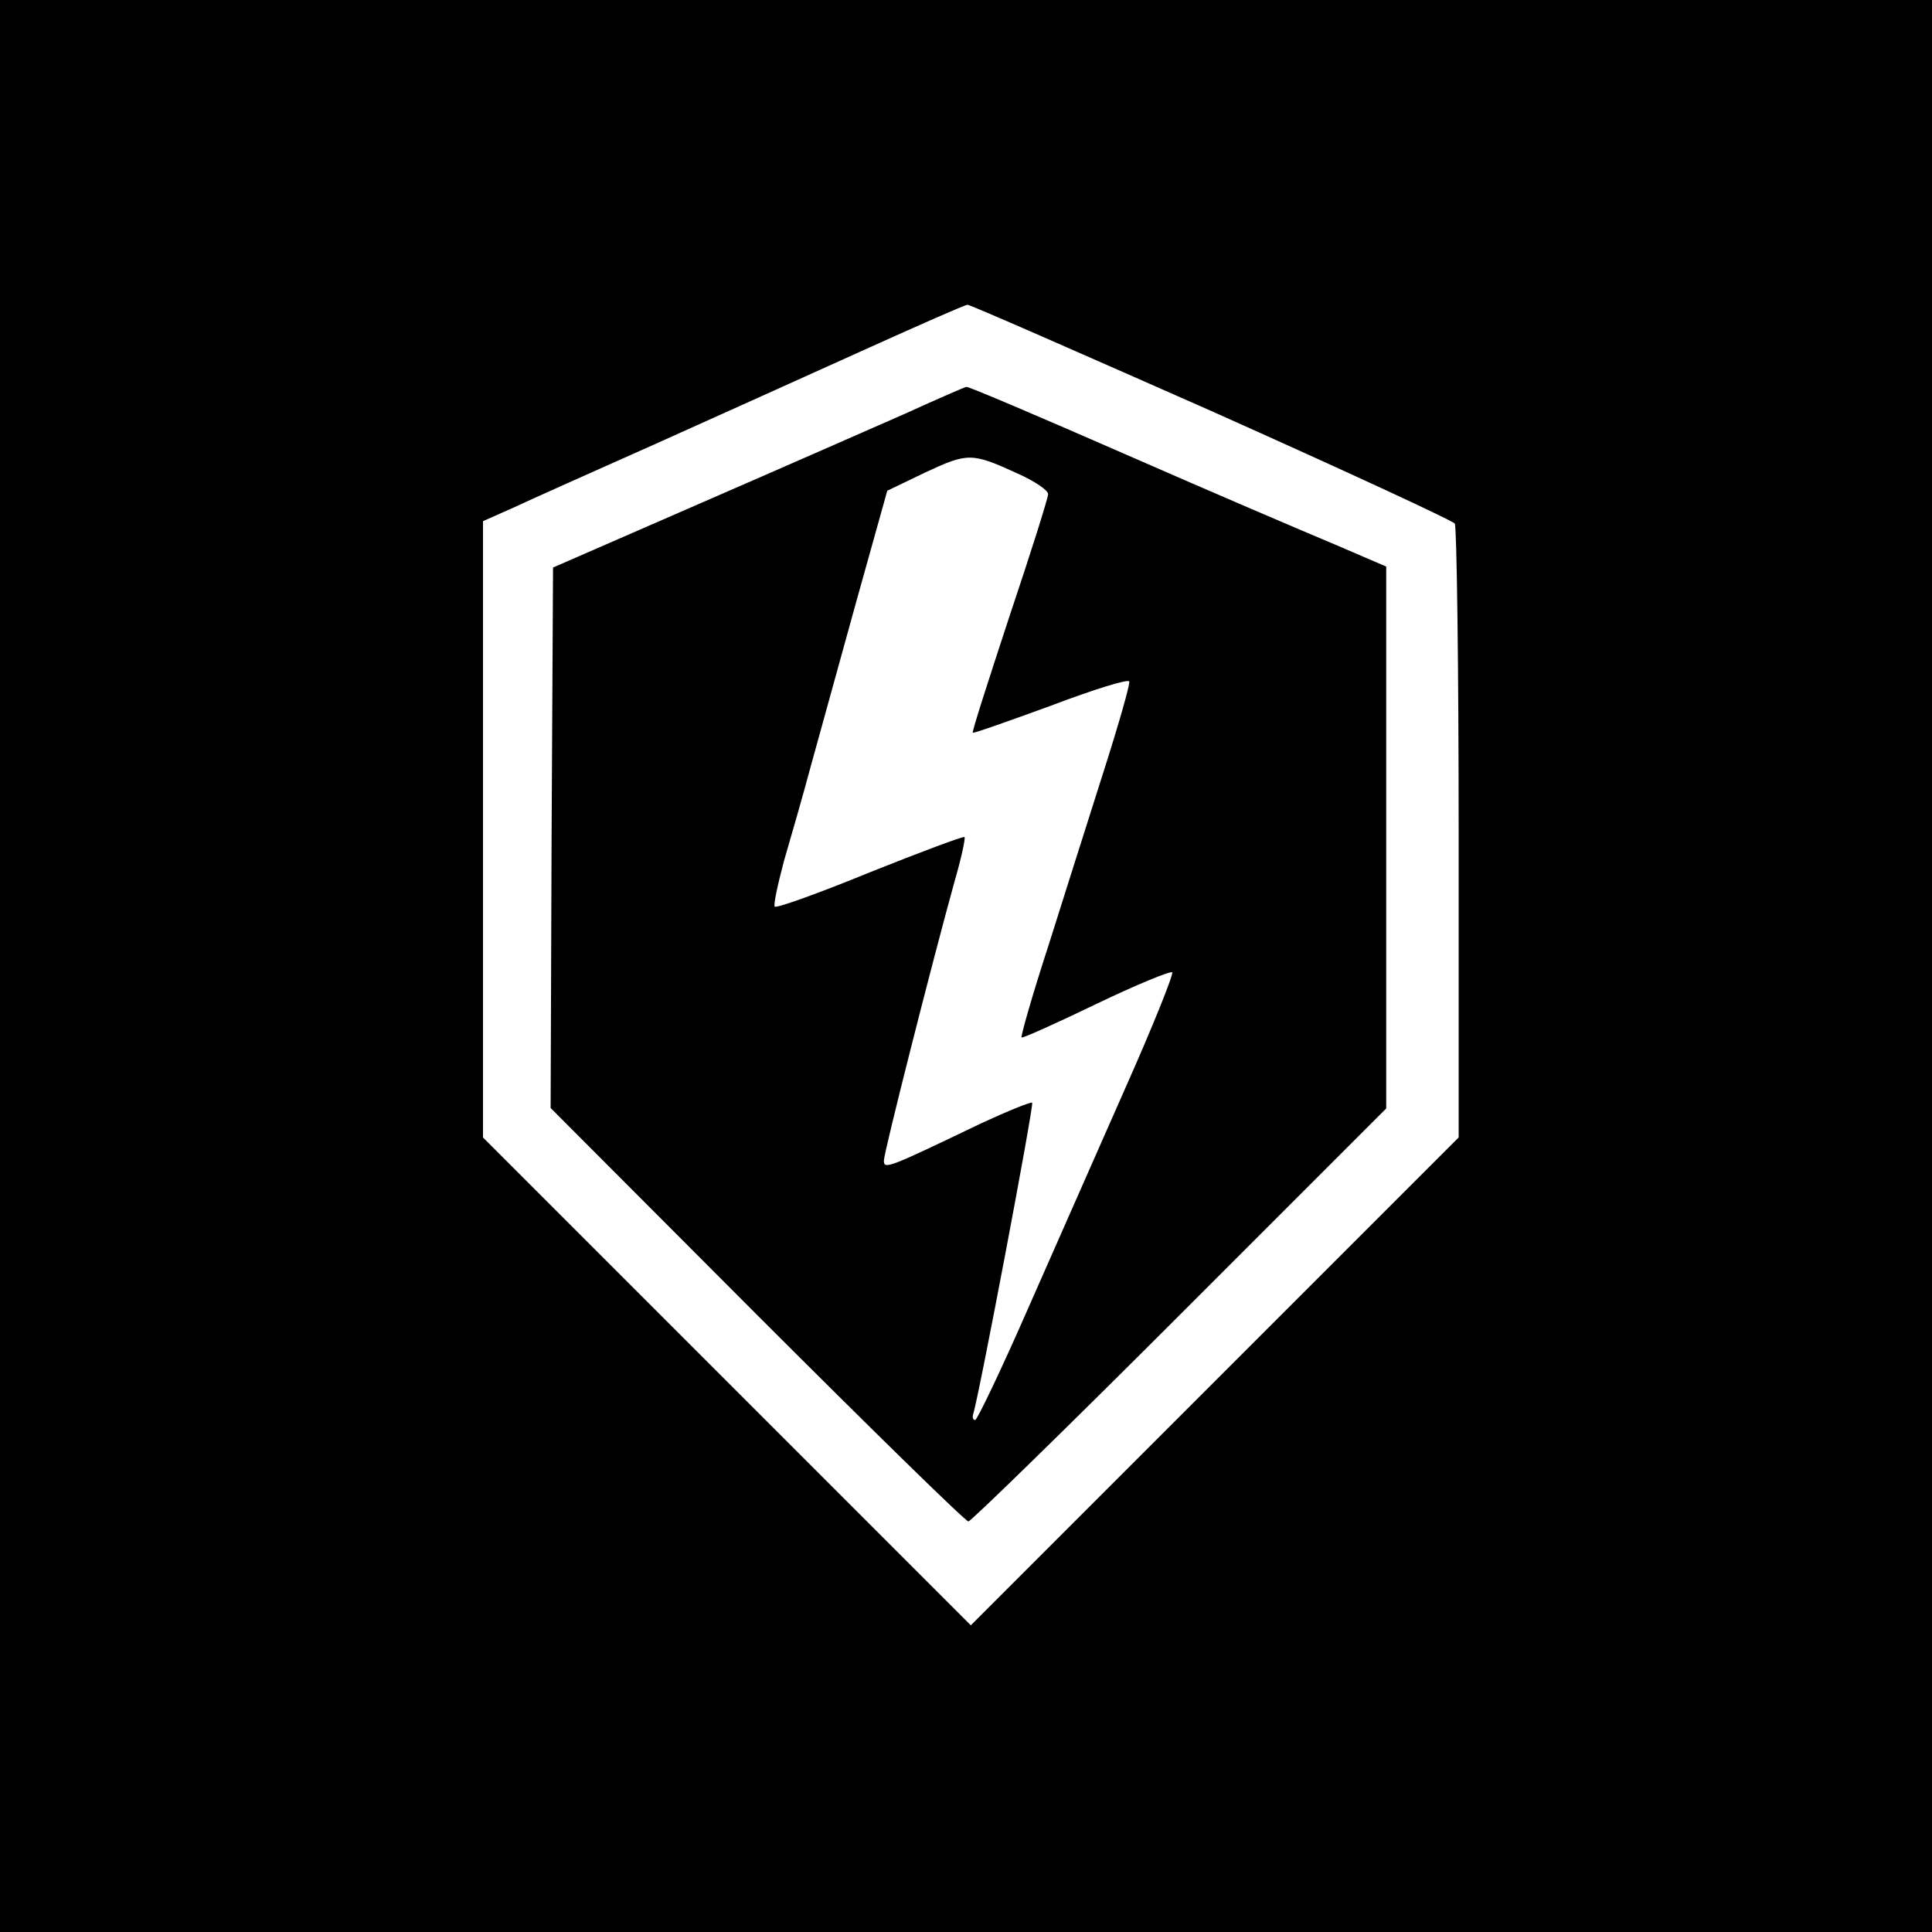
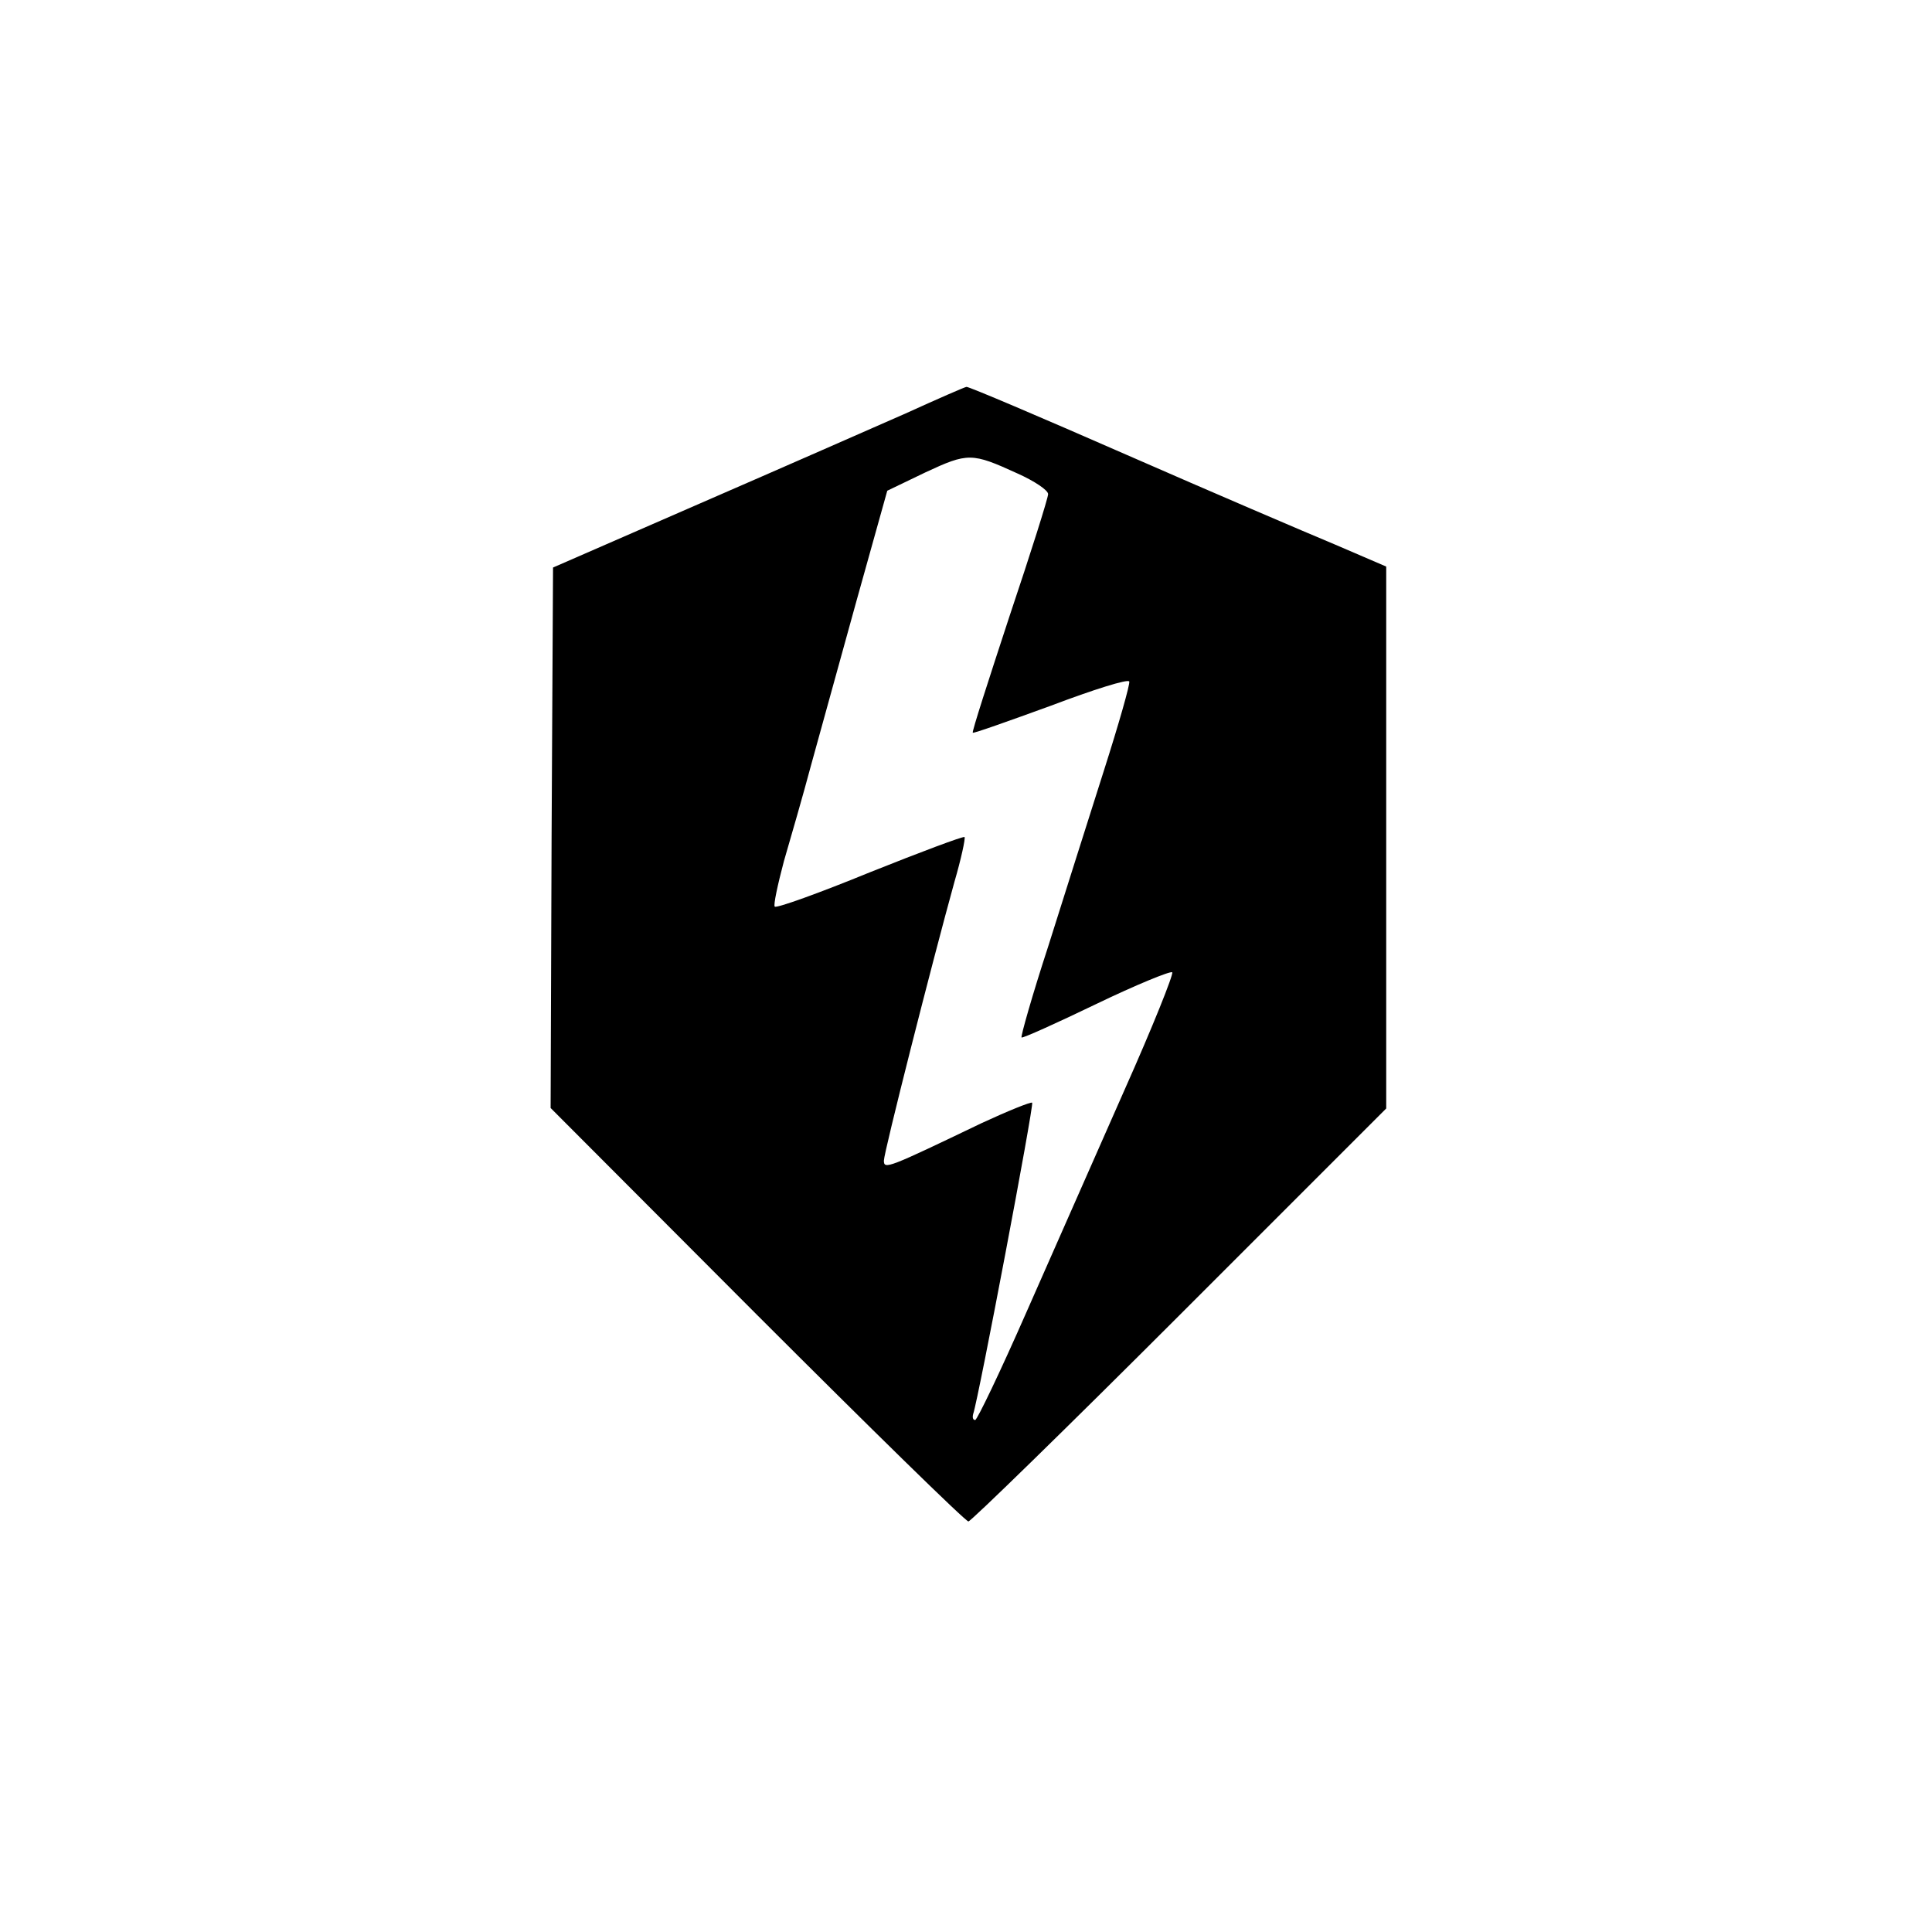
<svg xmlns="http://www.w3.org/2000/svg" version="1.0" width="400pt" height="400pt" viewBox="0 0 400 400" preserveAspectRatio="xMidYMid meet">
  <g transform="translate(0,400) scale(0.1,-0.1)" fill="#000000" stroke="none">
-     <path d="M0 2000 l0 -2000 2000 0 2000 0 0 2000 0 2000 -2000 0 -2000 0 0 -2000z m2508 1149 c273 -122 500 -227 504 -233 4 -6 8 -294 8 -641 l0 -630 -505 -505 -505 -505 -505 505 -505 505 0 638 0 638 63 28 c34 16 166 75 292 131 127 57 322 145 435 196 113 51 208 93 213 93 4 1 231 -99 505 -220z" />
    <path d="M1875 3144 c-66 -29 -257 -113 -425 -186 l-305 -133 -3 -560 -2 -559 427 -428 c235 -235 432 -428 438 -428 5 0 202 192 438 428 l427 427 0 561 0 561 -107 46 c-60 25 -254 108 -432 186 -178 78 -326 141 -330 140 -3 0 -60 -25 -126 -55z m231 -124 c36 -16 64 -35 64 -43 0 -8 -36 -122 -80 -253 -43 -131 -78 -239 -76 -241 1 -2 74 24 162 56 87 33 160 56 162 50 2 -5 -22 -89 -53 -186 -31 -98 -83 -261 -115 -363 -33 -101 -57 -186 -55 -188 2 -2 71 29 154 69 83 40 154 69 158 66 3 -4 -41 -114 -99 -244 -58 -131 -149 -338 -203 -460 -54 -123 -102 -223 -106 -223 -5 0 -6 6 -4 13 11 32 126 639 122 644 -3 2 -50 -17 -104 -42 -194 -93 -203 -97 -203 -78 0 17 100 411 146 577 14 48 23 90 21 93 -3 2 -91 -31 -196 -73 -105 -43 -194 -75 -197 -71 -3 3 6 45 19 94 14 48 40 138 56 198 17 61 59 213 94 340 l64 229 79 38 c88 41 96 41 190 -2z" />
  </g>
</svg>